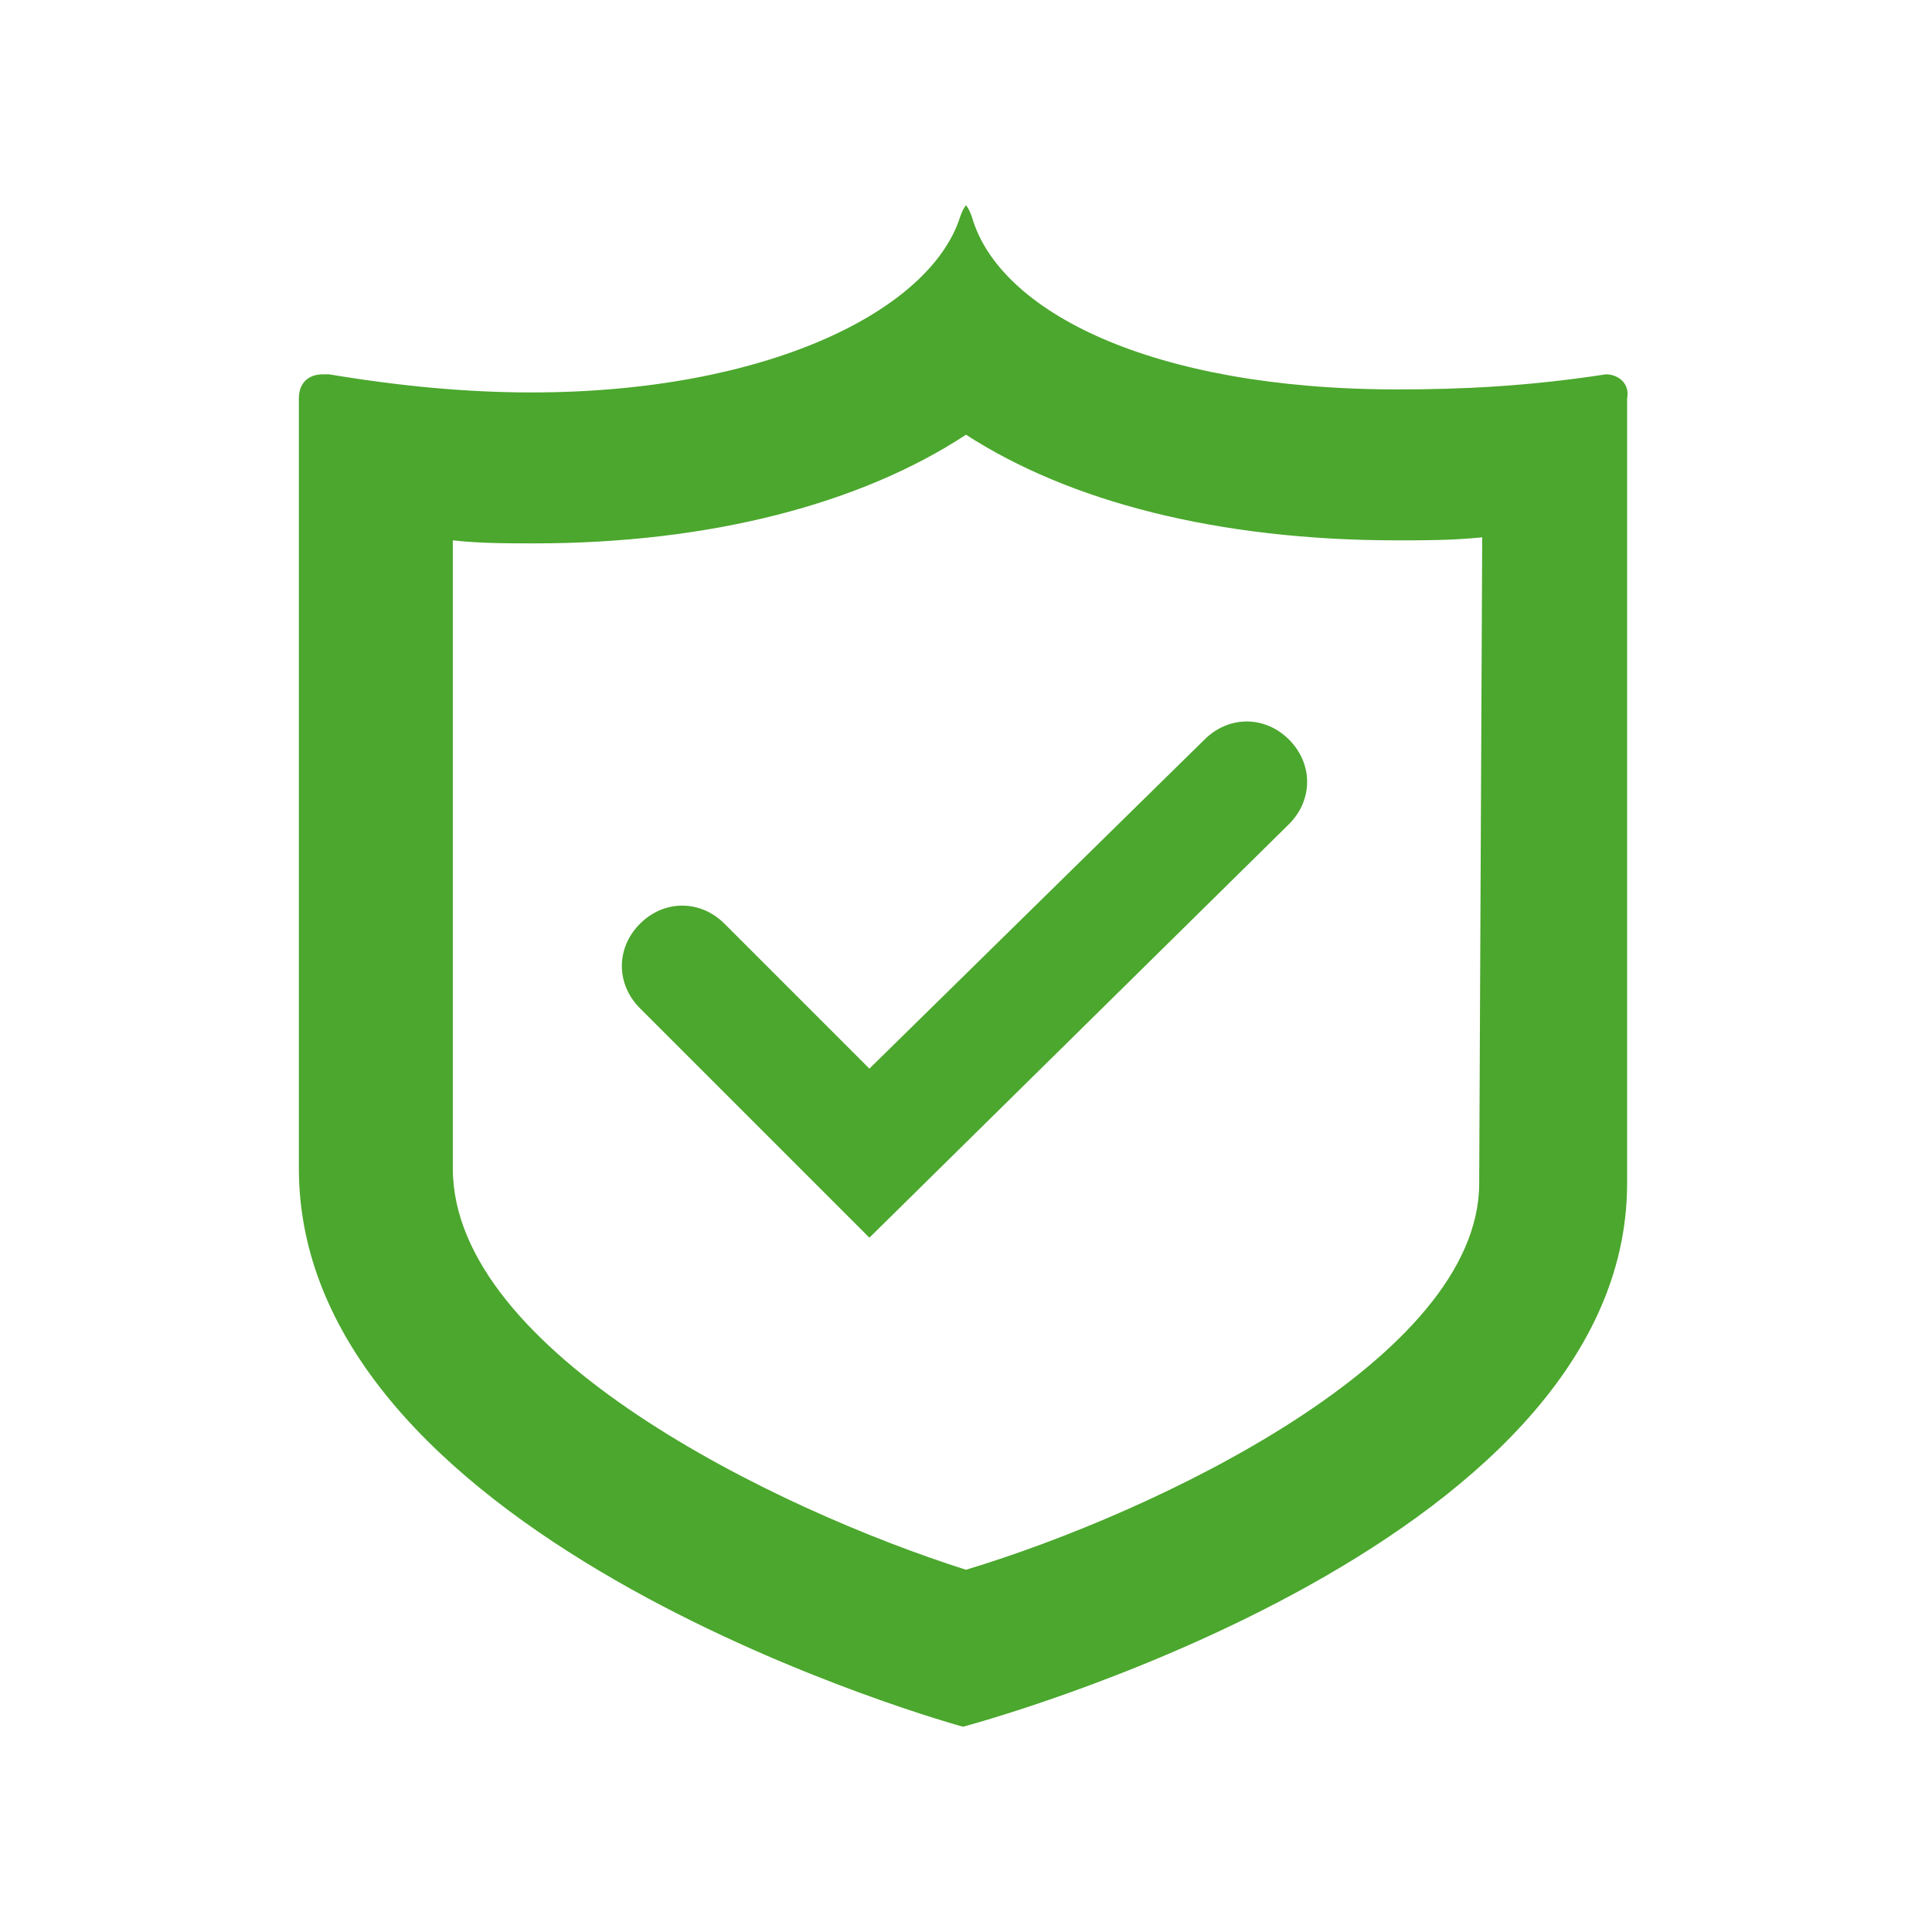
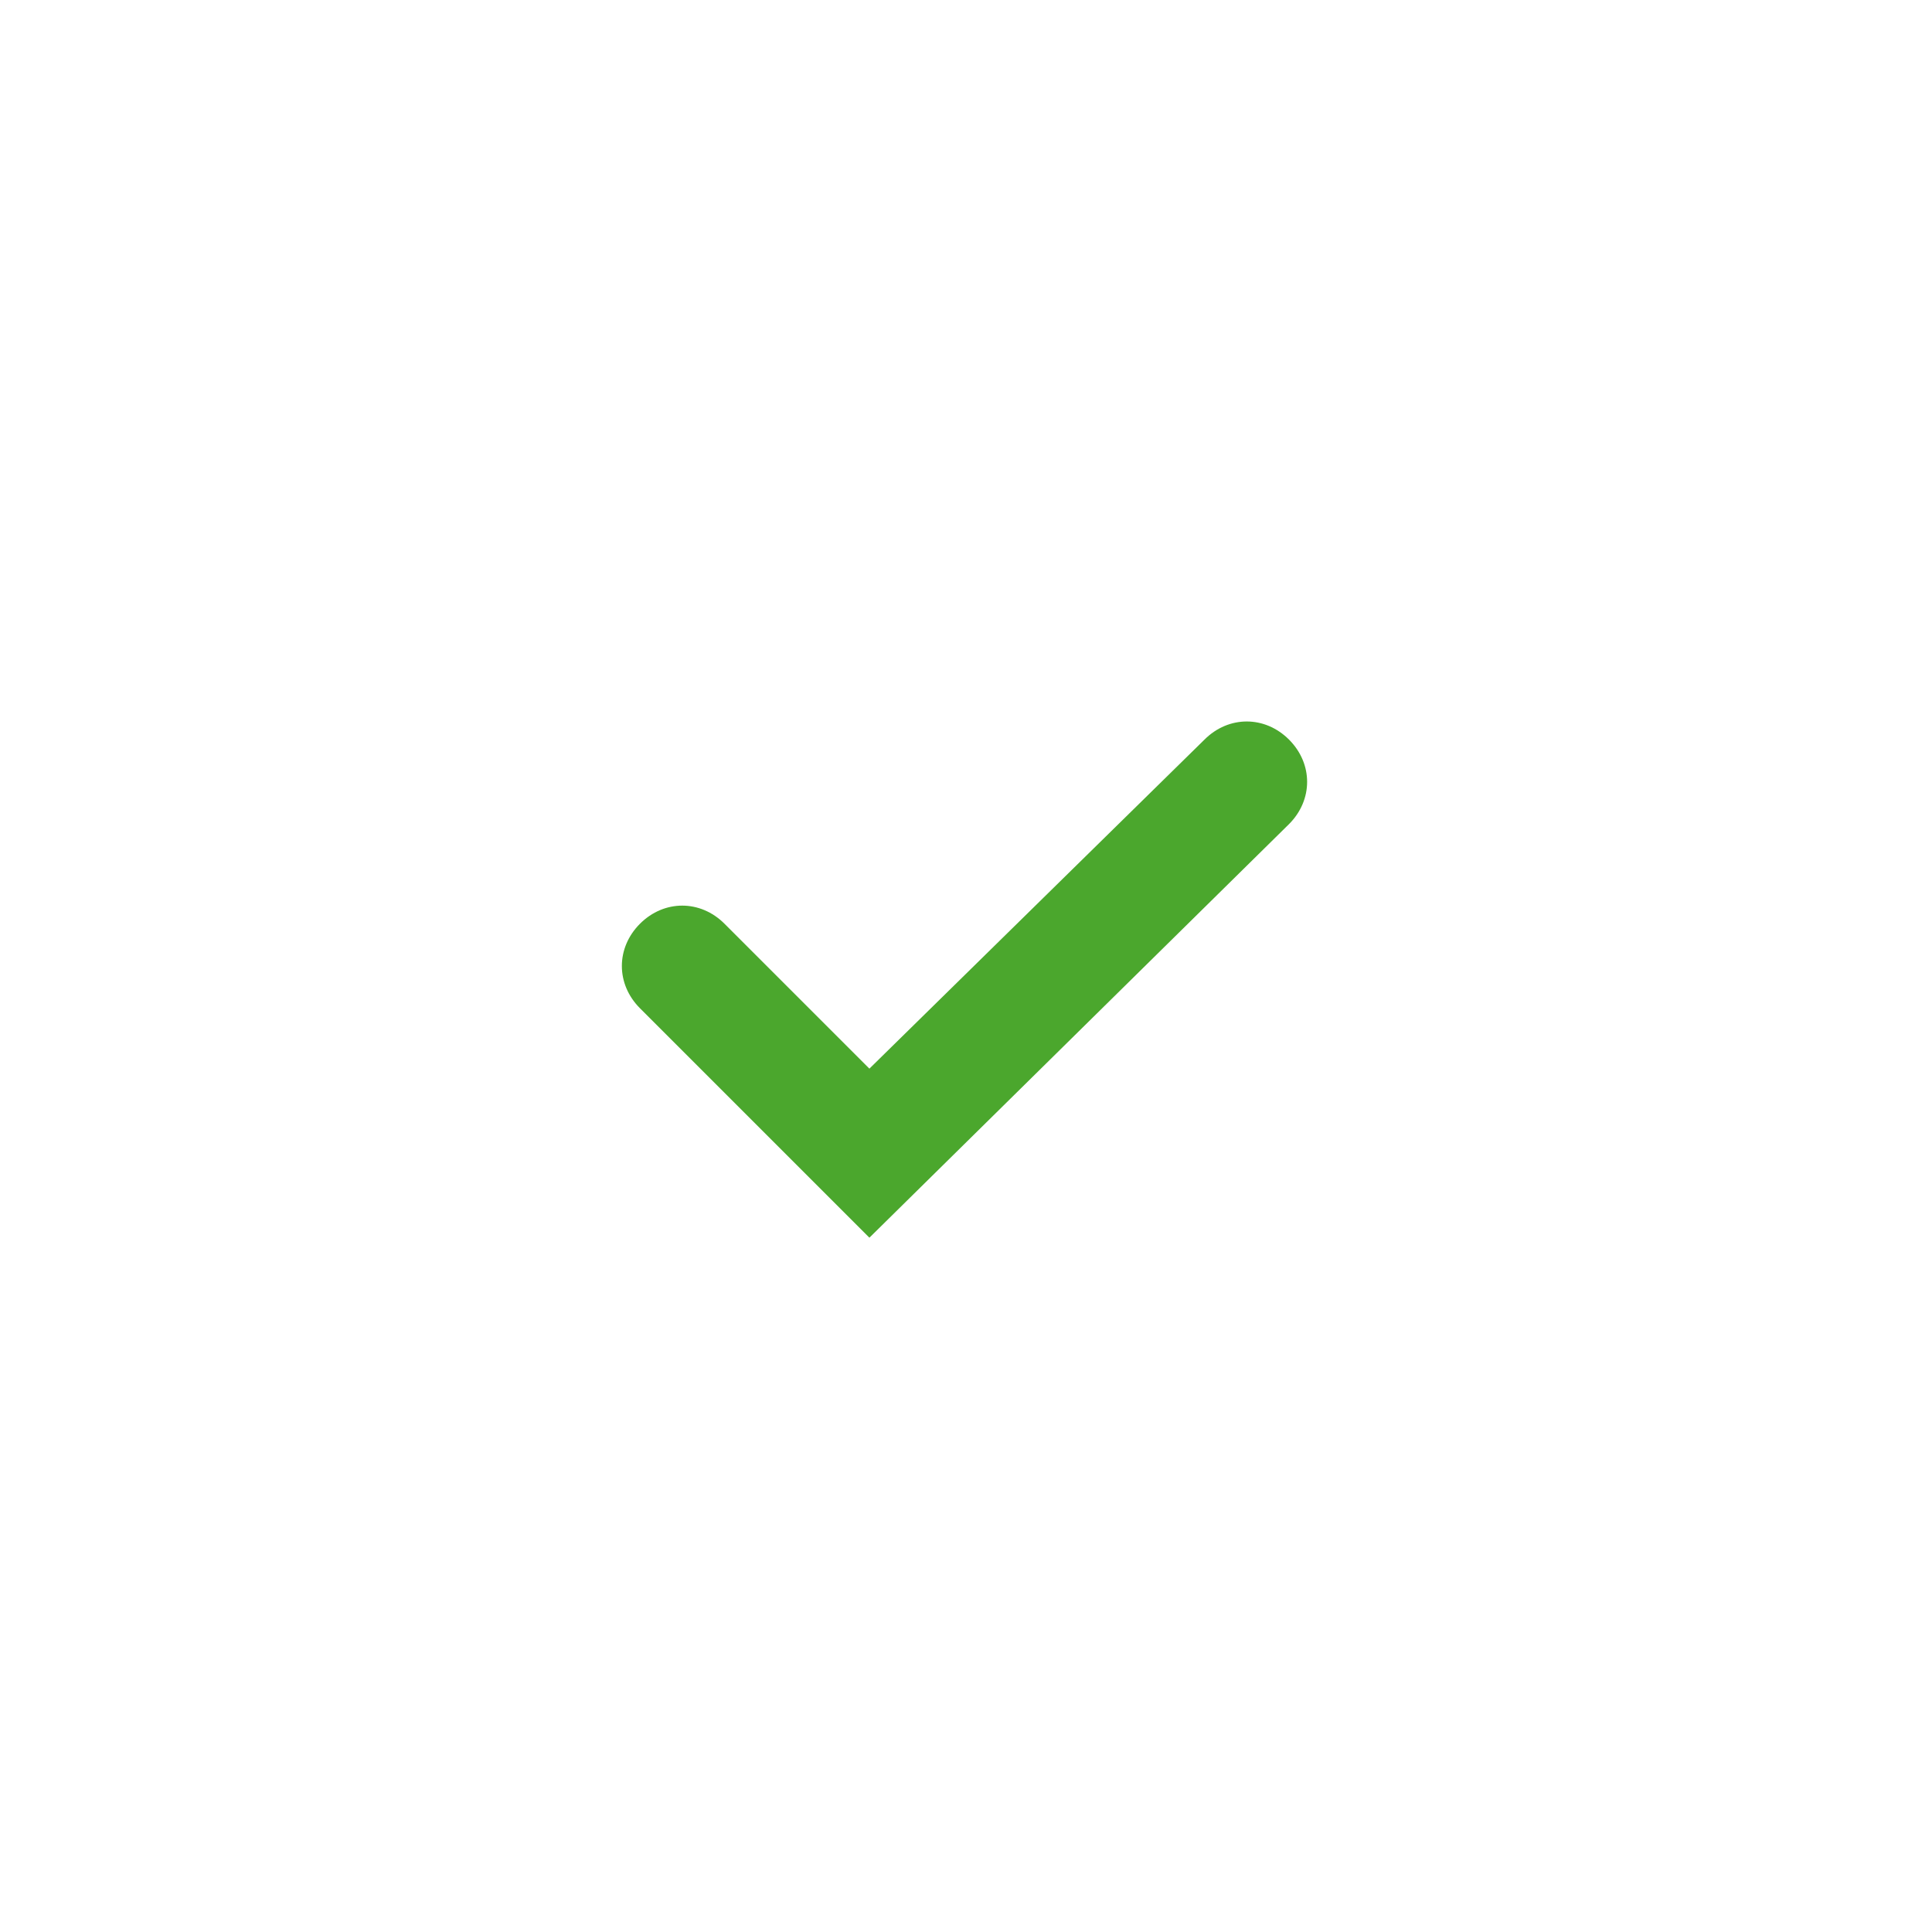
<svg xmlns="http://www.w3.org/2000/svg" version="1.1" id="Layer_1" x="0px" y="0px" viewBox="0 0 64 64" style="enable-background:new 0 0 64 64;" xml:space="preserve">
  <style type="text/css">
	.st0{fill:#4BA72D;}
</style>
  <g>
-     <path class="st0" d="M53.2,12.4L53.2,12.4c-2.6,0.4-4.8,0.5-6.9,0.5c-8.2,0-13.2-2.6-14.1-5.7C32.1,6.9,32,6.8,32,6.8   s-0.1,0.1-0.2,0.4c-1,3.1-6.4,5.8-14.2,5.8c-2.1,0-4.3-0.2-6.7-0.6c-0.1,0-0.1,0-0.2,0c-0.5,0-0.8,0.3-0.8,0.8v25.5   c0,12.5,22,18.5,22,18.5s22-5.8,22-18v-26C54,12.7,53.6,12.4,53.2,12.4z M49,39.2C49,45,38.3,50.1,32,52c-6.3-2-17-7.2-17-13.3   V17.9c0.9,0.1,1.8,0.1,2.7,0.1c5.8,0,10.8-1.3,14.3-3.6c3.4,2.2,8.3,3.5,14.3,3.5c0.9,0,1.8,0,2.8-0.1L49,39.2L49,39.2z" />
    <path class="st0" d="M39.9,24.5L28.8,35.4L24,30.6c-0.8-0.8-2-0.8-2.8,0s-0.8,2,0,2.8l7.6,7.6l13.9-13.7c0.8-0.8,0.8-2,0-2.8   S40.7,23.7,39.9,24.5z" />
  </g>
</svg>